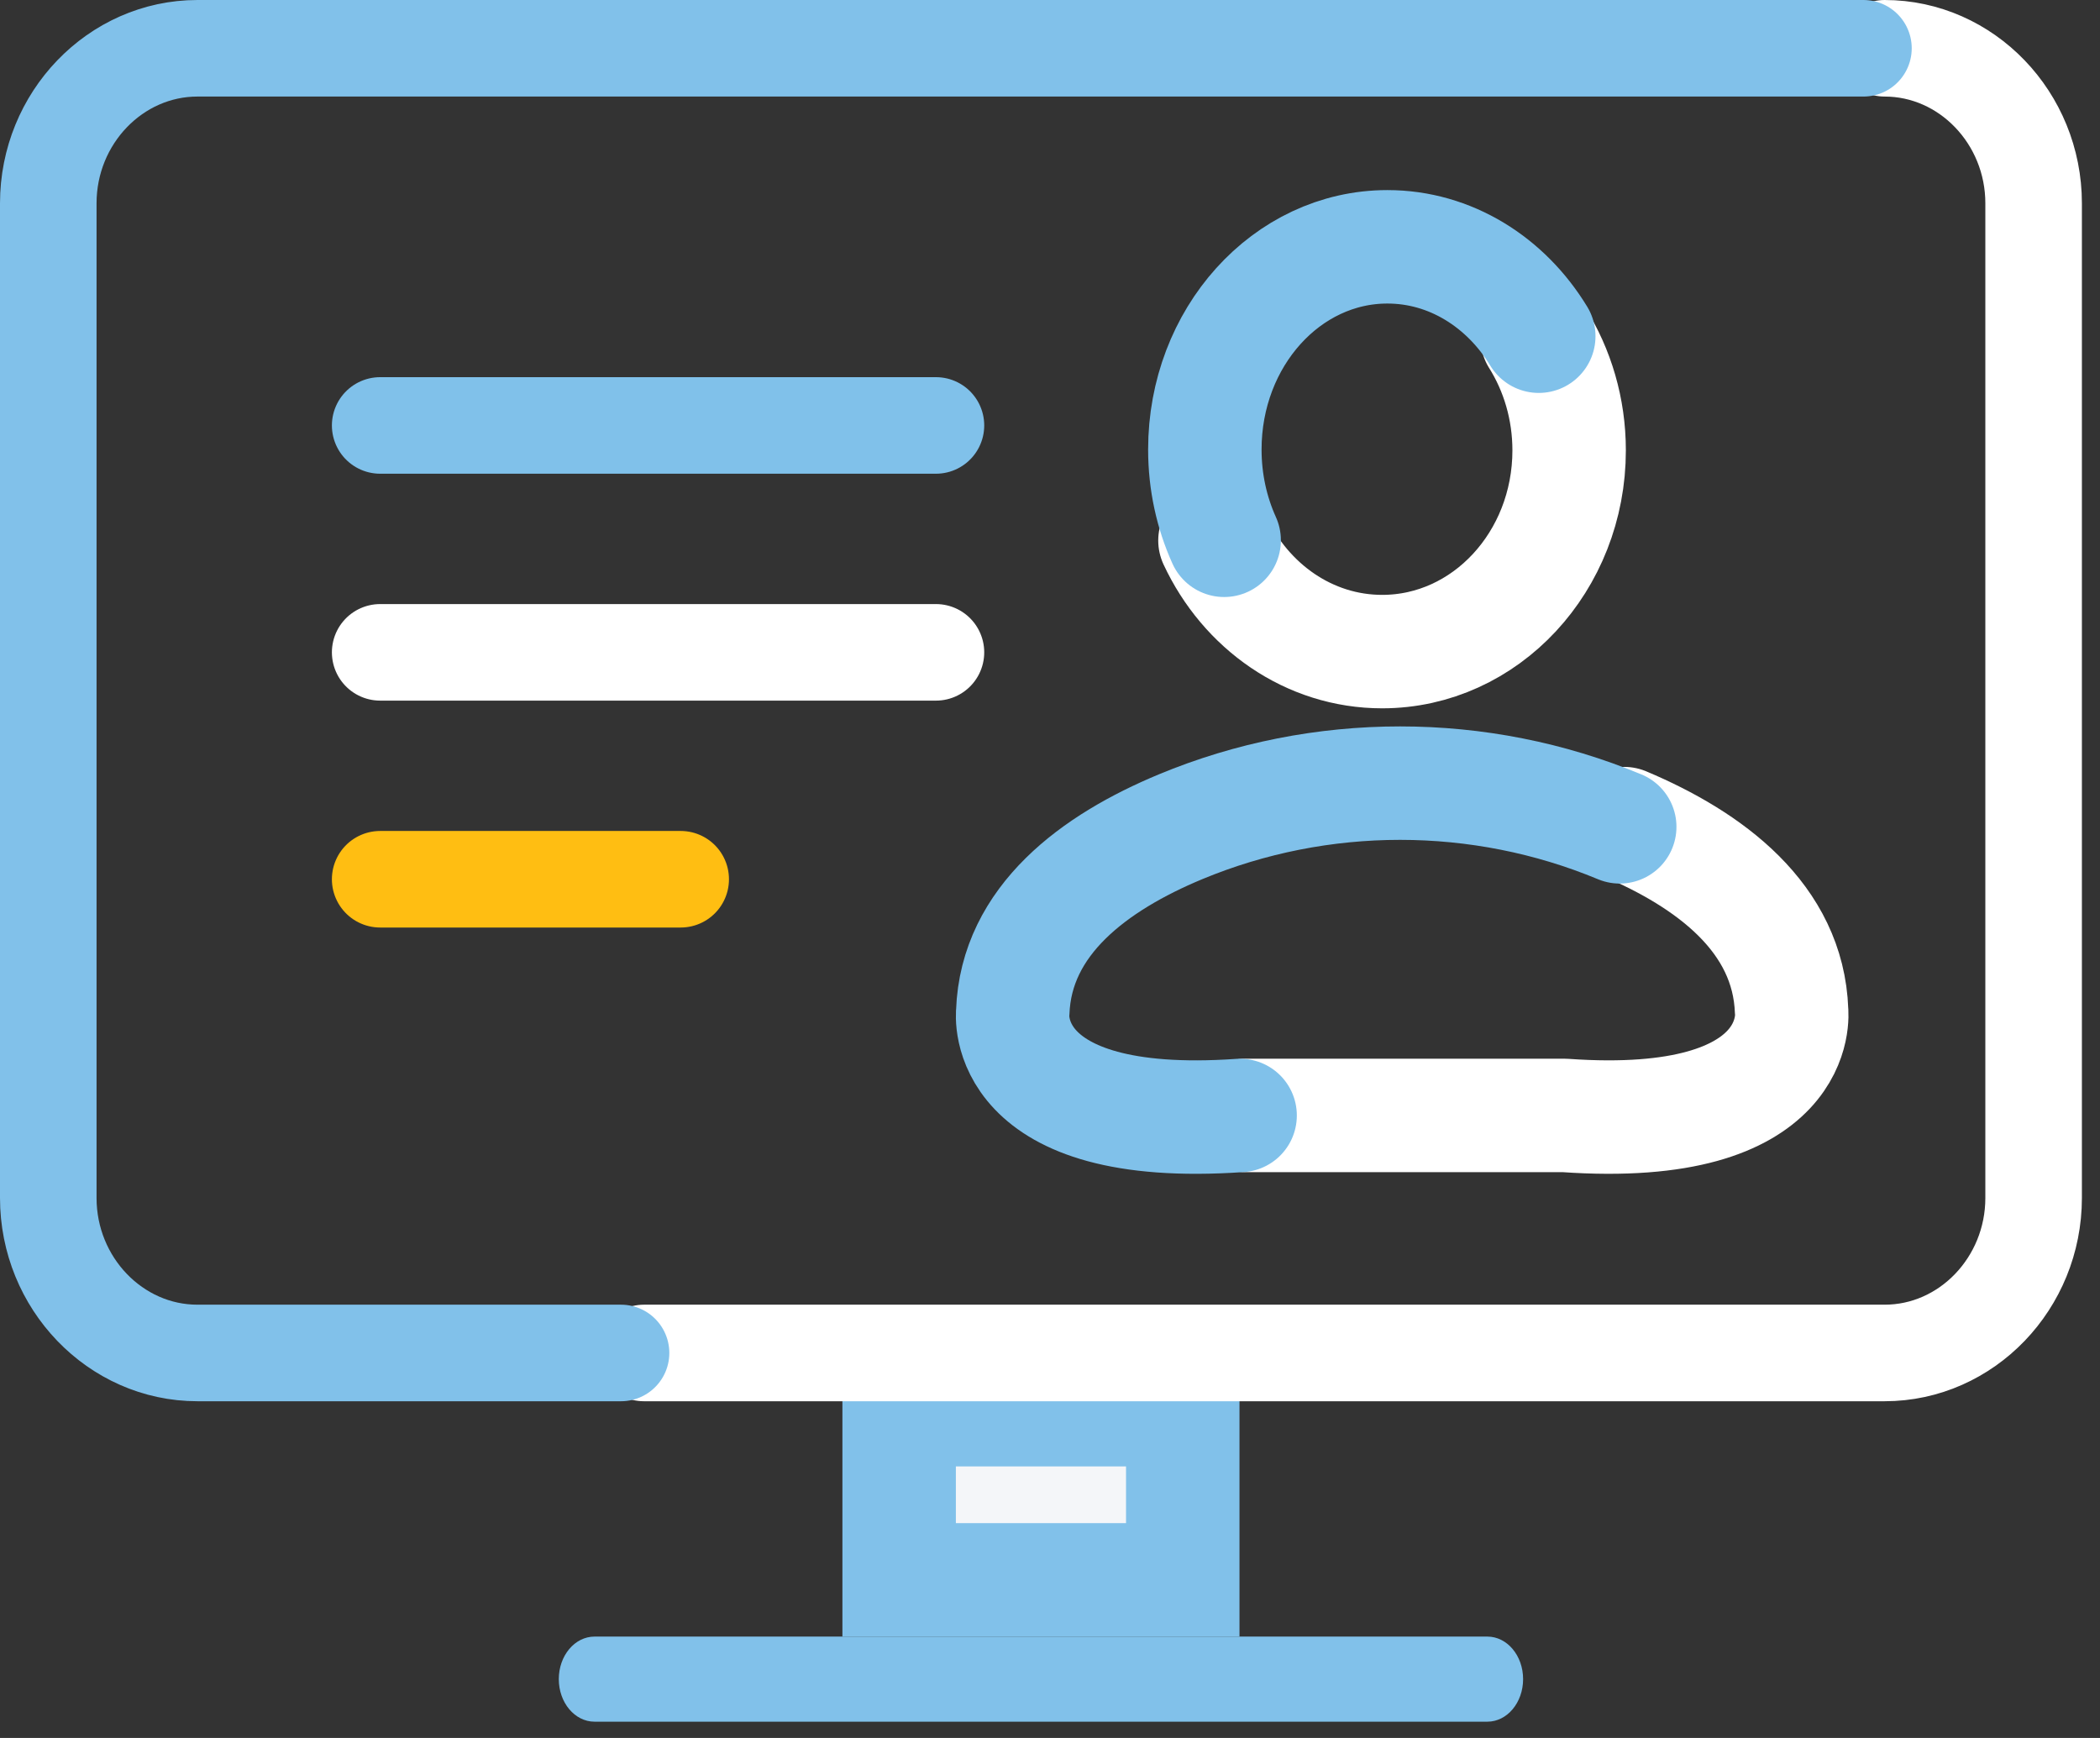
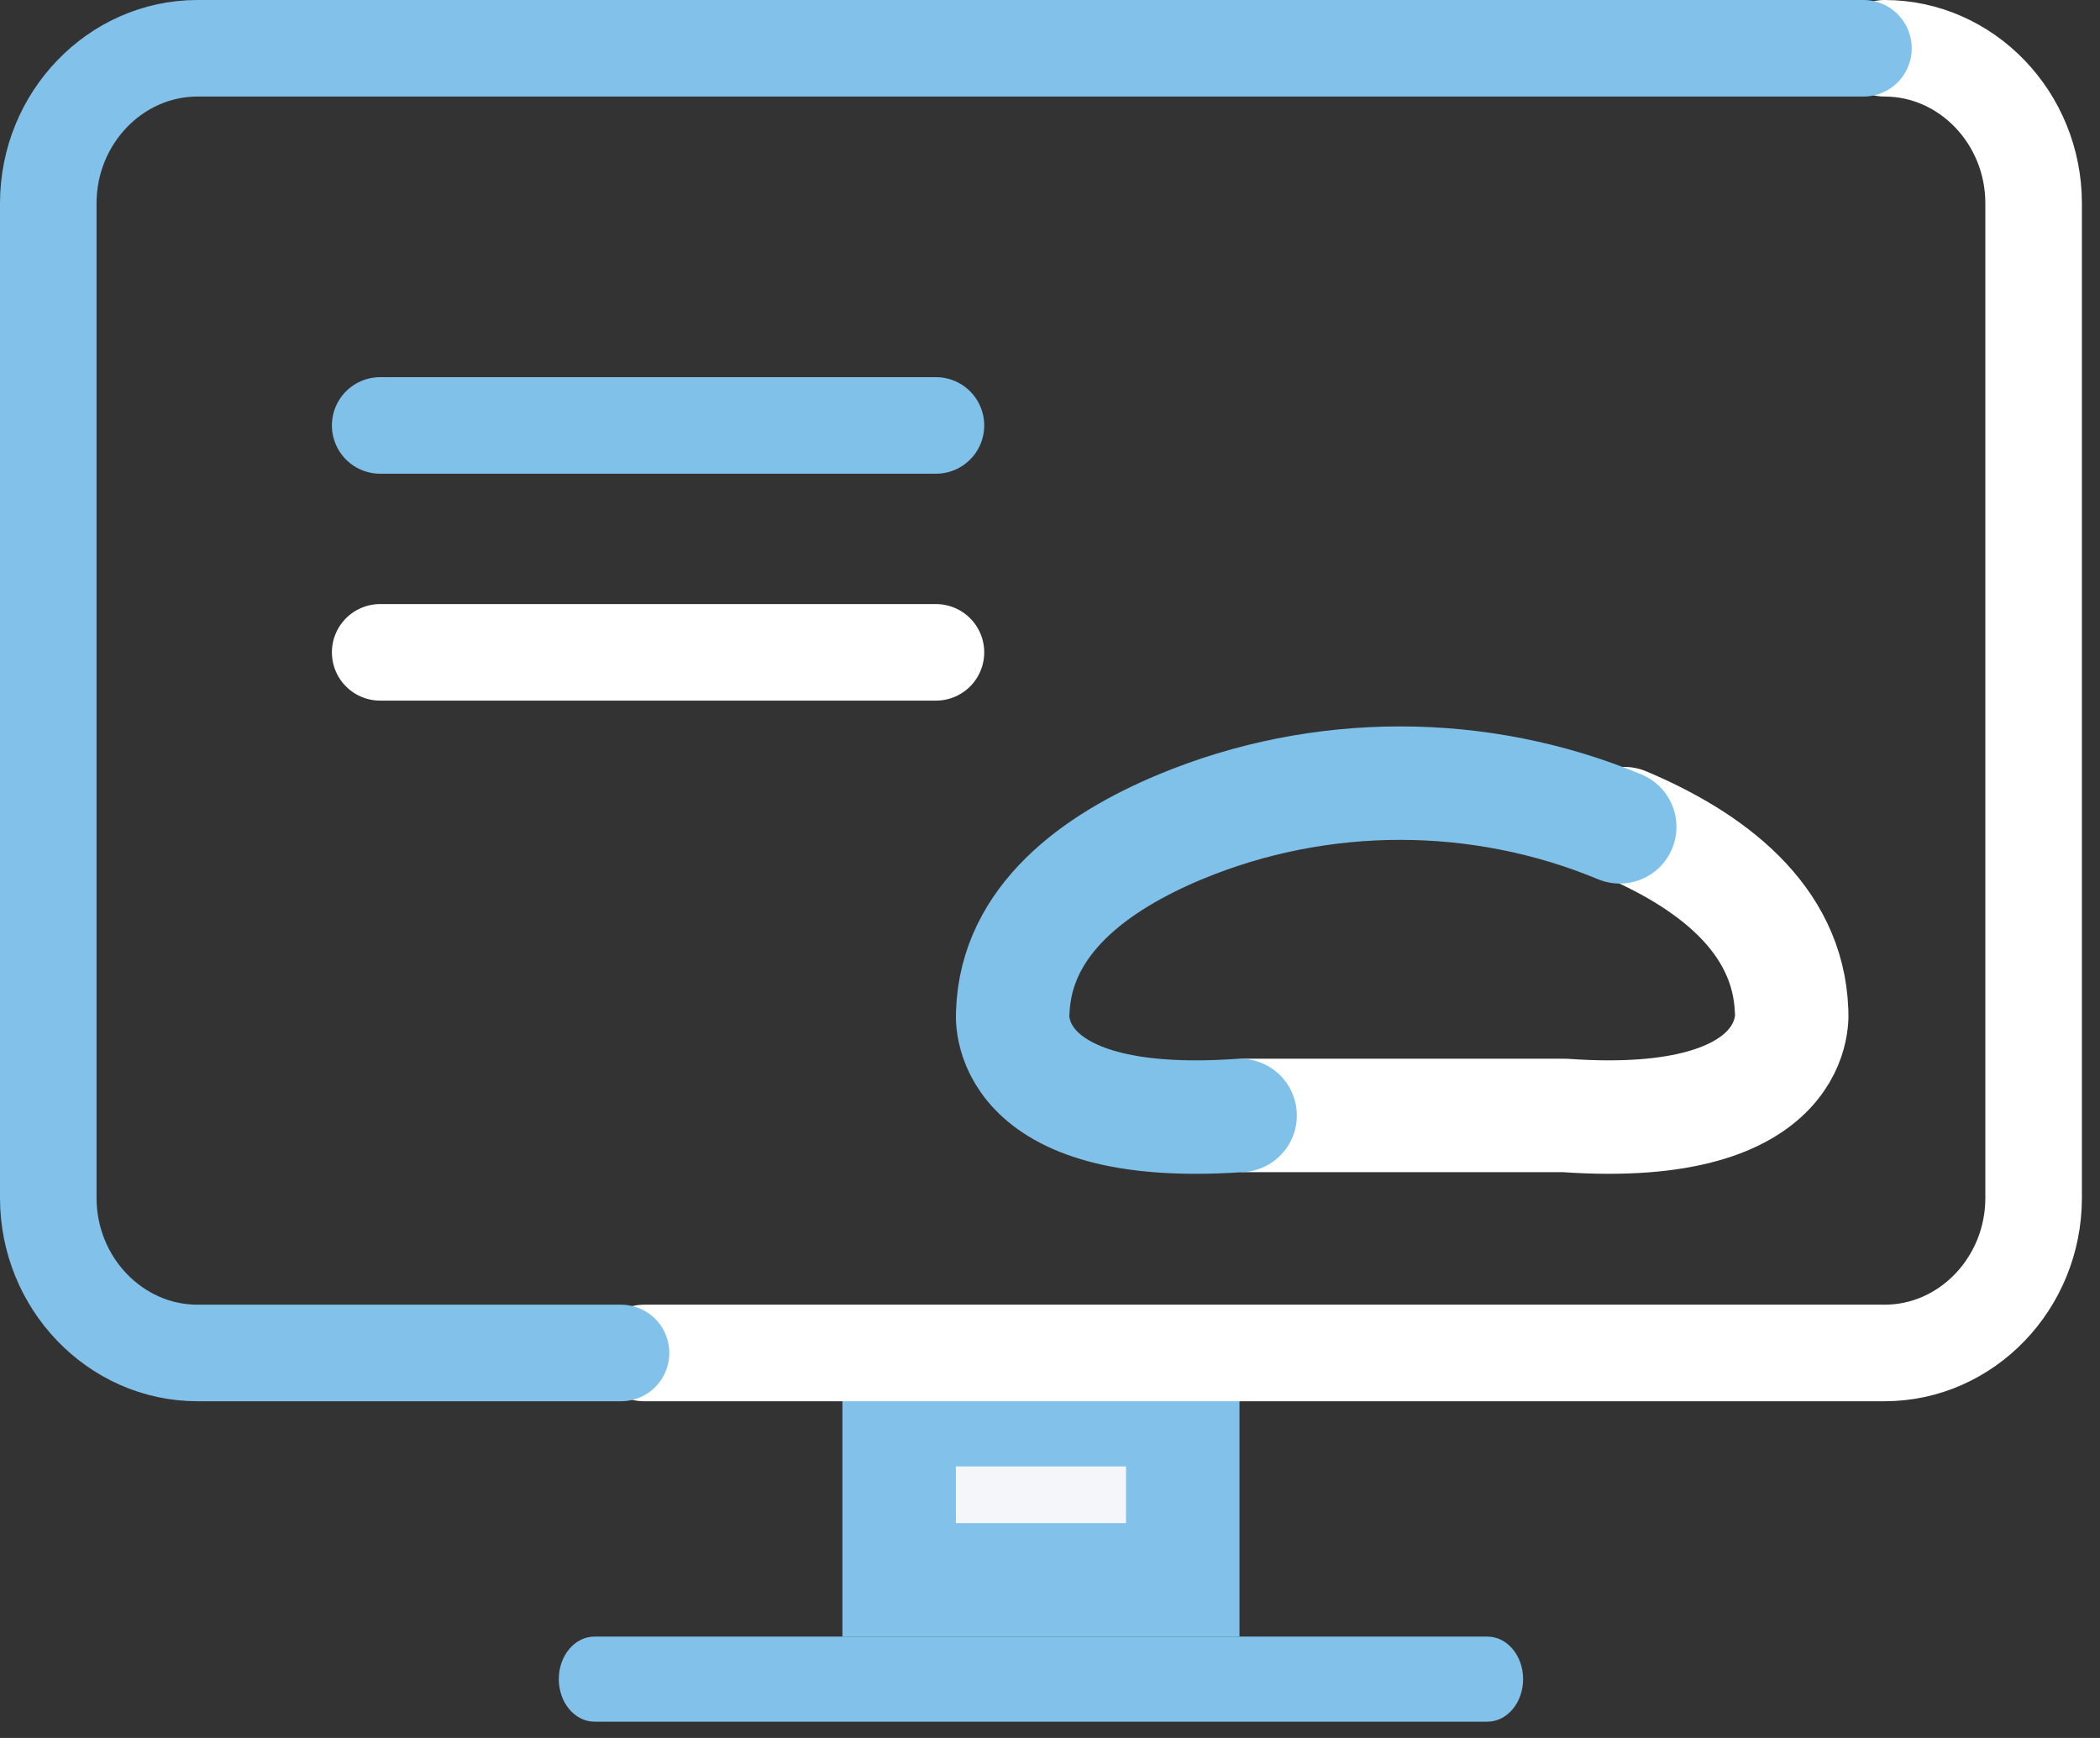
<svg xmlns="http://www.w3.org/2000/svg" width="87" height="72" viewBox="0 0 87 72" fill="none">
  <rect x="0" y="0" width="87" height="72" fill="#333333" stroke="none" />
  <path d="M37.25 65.45V58.4H49V65.45H37.25Z" fill="#F4F6F9" stroke="#81C1EA" stroke-width="4.7" />
  <path d="M78.077 2C81.472 2 84.25 4.89 84.25 8.422V49.628C84.25 53.16 81.472 56.05 78.077 56.05H26.675" stroke="white" stroke-width="4" stroke-miterlimit="10" stroke-linecap="round" stroke-linejoin="round" />
  <path d="M25.729 56.05H8.181C4.781 56.05 2 53.16 2 49.628V8.422C2 4.89 4.781 2 8.181 2H77.2" stroke="#81C1EA" stroke-width="4" stroke-miterlimit="10" stroke-linecap="round" stroke-linejoin="round" />
  <path d="M61.621 71.325H24.63C23.812 71.325 23.15 70.536 23.15 69.562C23.15 68.588 23.812 67.8 24.63 67.8H61.621C62.438 67.8 63.1 68.588 63.1 69.562C63.1 70.536 62.438 71.325 61.621 71.325Z" fill="#81C1EA" />
-   <path d="M63.684 13.998C64.518 15.329 65.007 16.933 65.007 18.658C65.007 23.263 61.539 26.994 57.261 26.994C54.231 26.994 51.606 25.12 50.334 22.392" stroke="white" stroke-width="4.7" stroke-miterlimit="10" stroke-linecap="round" stroke-linejoin="round" />
-   <path d="M50.715 22.383C50.203 21.25 49.915 19.974 49.915 18.622C49.915 13.983 53.301 10.225 57.478 10.225C60.09 10.225 62.391 11.693 63.749 13.928" stroke="#80C1EA" stroke-width="4.7" stroke-miterlimit="10" stroke-linecap="round" stroke-linejoin="round" />
  <path d="M51.592 46.21H64.82C74.819 46.916 74.223 41.883 74.223 41.883C74.089 38.031 70.833 35.614 67.291 34.121" stroke="white" stroke-width="4.7" stroke-miterlimit="10" stroke-linecap="round" stroke-linejoin="round" />
  <path d="M67.103 34.254C61.303 31.84 54.704 31.84 48.901 34.254C45.353 35.731 42.091 38.122 41.957 41.931C41.957 41.931 41.36 46.911 51.376 46.211" stroke="#80C1EA" stroke-width="4.7" stroke-miterlimit="10" stroke-linecap="round" stroke-linejoin="round" />
  <line x1="15.75" y1="17.625" x2="38.775" y2="17.625" stroke="#80C1EA" stroke-width="4" stroke-linecap="round" />
  <line x1="15.75" y1="27.025" x2="38.775" y2="27.025" stroke="white" stroke-width="4" stroke-linecap="round" />
-   <line x1="15.75" y1="36.425" x2="28.2" y2="36.425" stroke="#FFBE12" stroke-width="4" stroke-linecap="round" />
</svg>